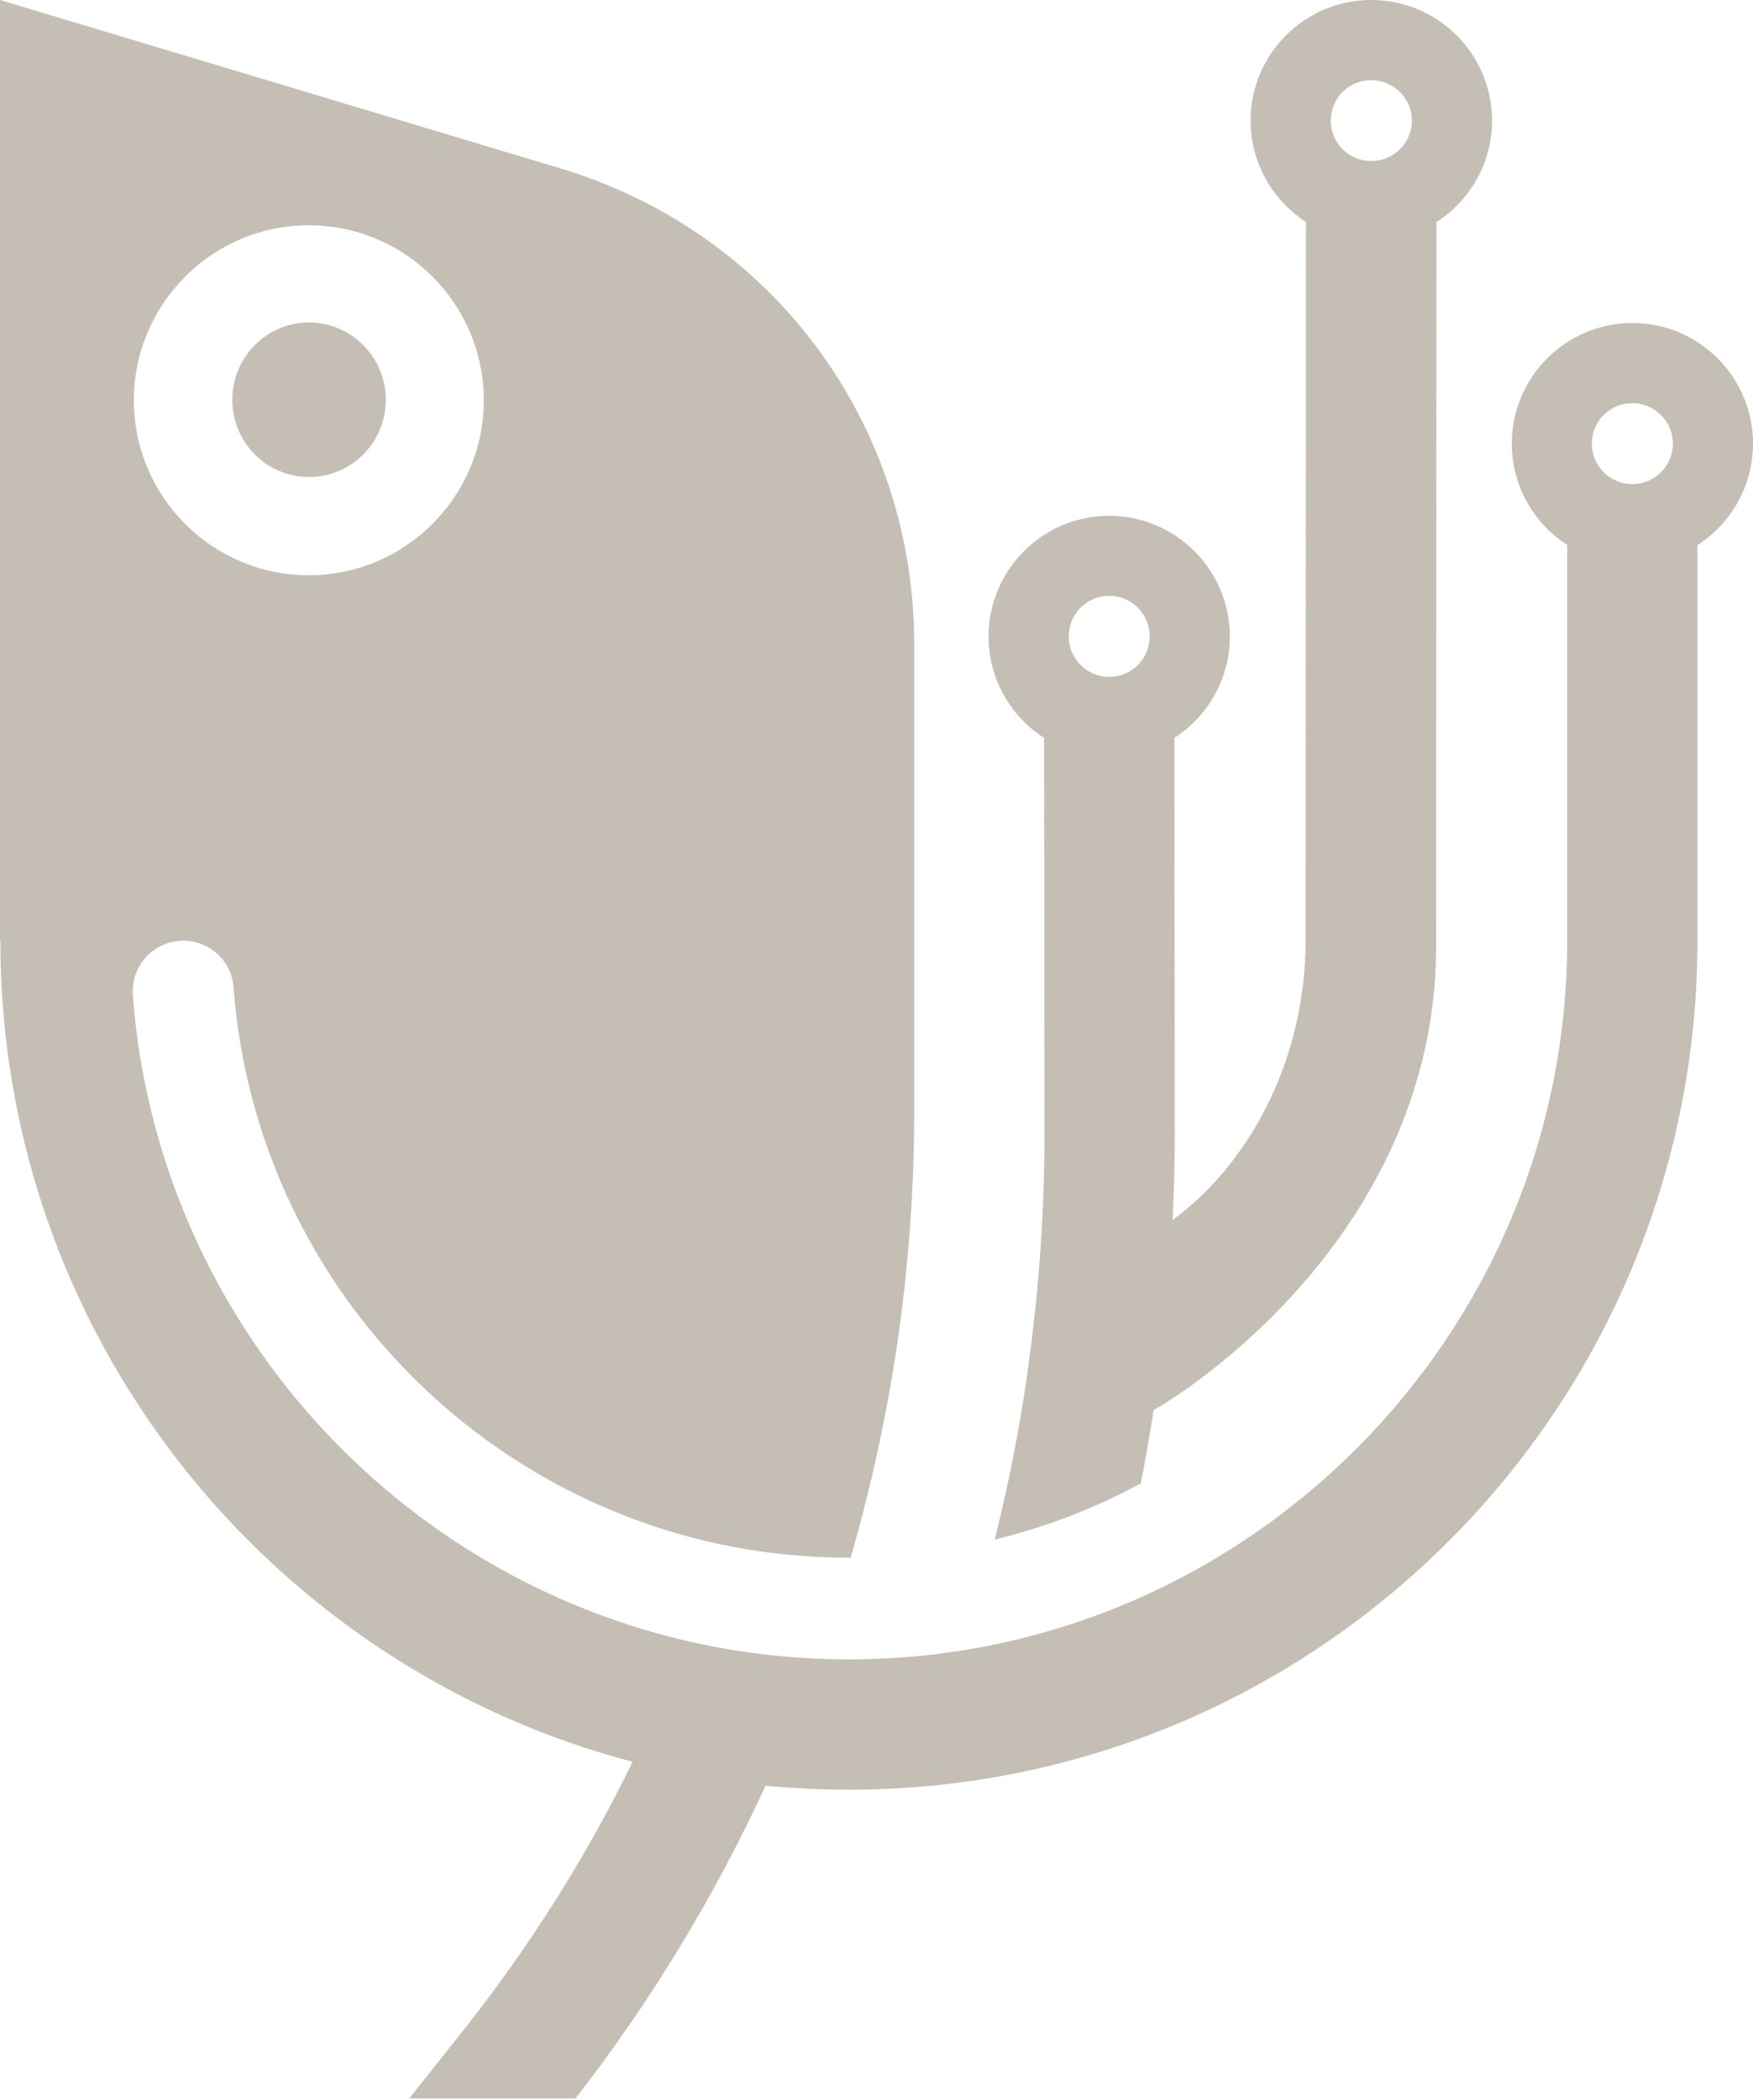
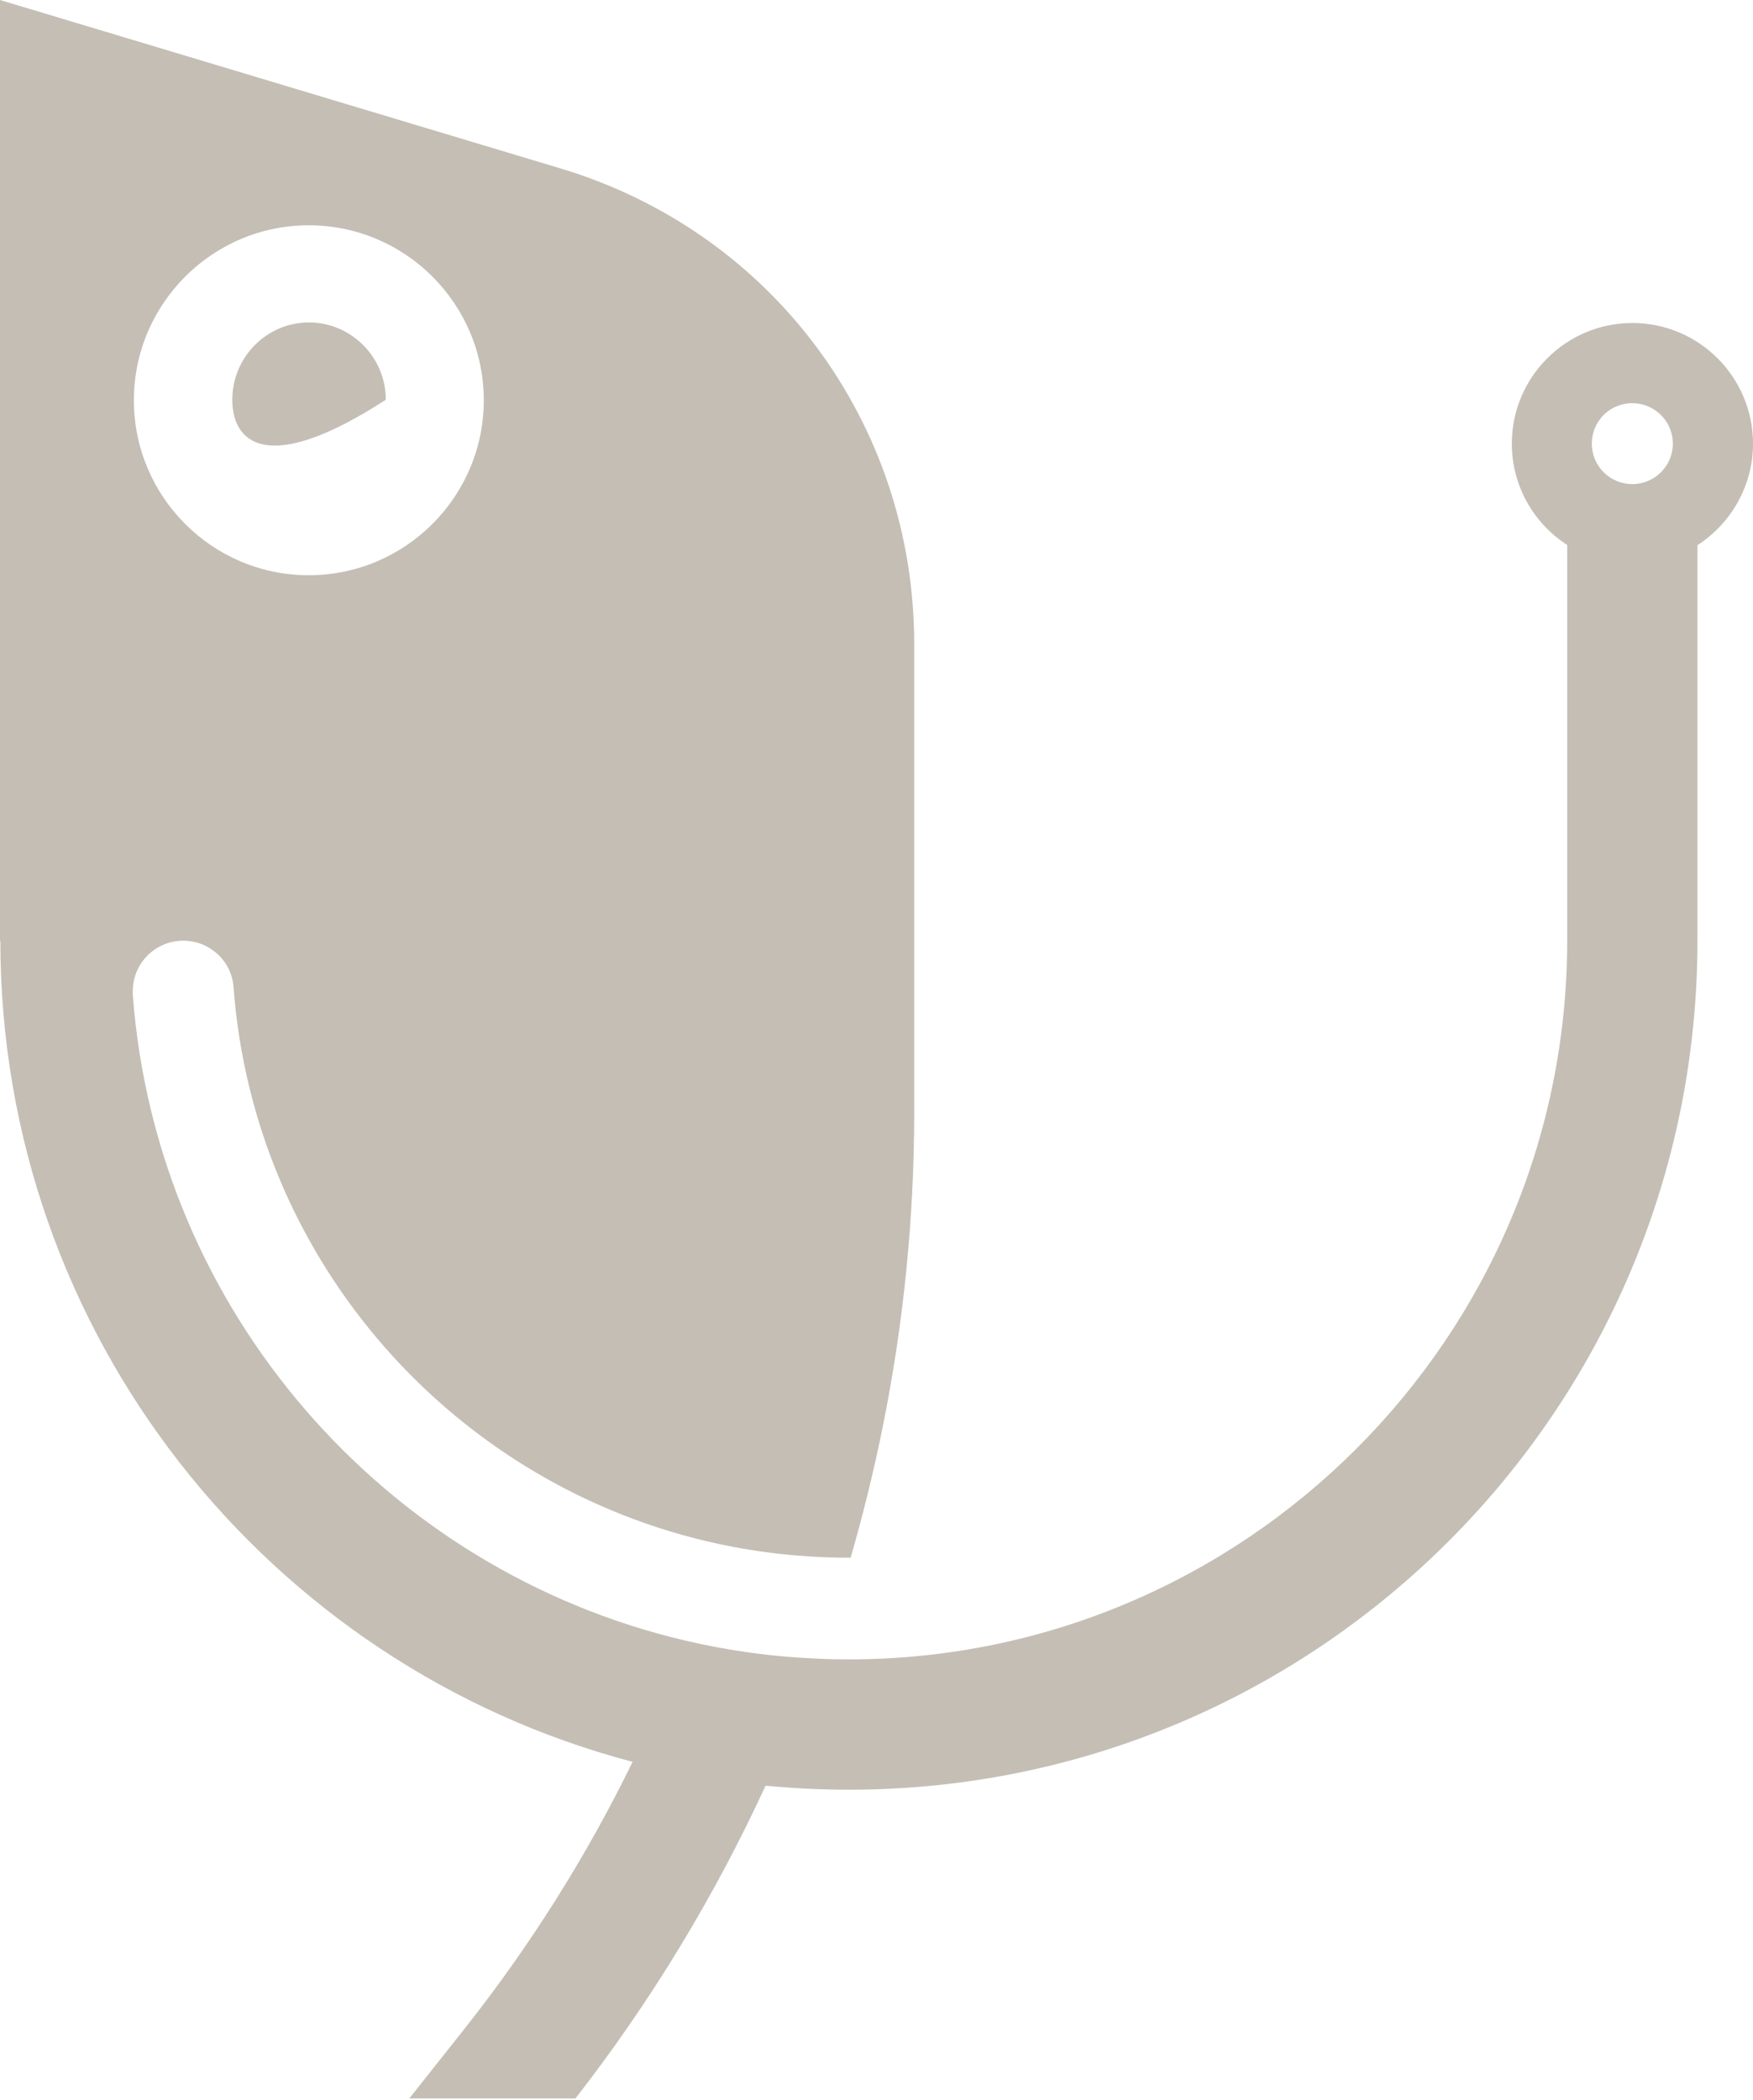
<svg xmlns="http://www.w3.org/2000/svg" width="405" height="485" viewBox="0 0 405 485" fill="none">
-   <path d="M89.133 92.325C89.133 102.199 81.178 110.175 71.38 110.175C61.582 110.175 53.669 102.157 53.669 92.325C53.669 82.493 61.624 74.475 71.38 74.475C81.136 74.475 89.133 82.493 89.133 92.325Z" fill="#C4BEB4" />
+   <path d="M89.133 92.325C61.582 110.175 53.669 102.157 53.669 92.325C53.669 82.493 61.624 74.475 71.38 74.475C81.136 74.475 89.133 82.493 89.133 92.325Z" fill="#C4BEB4" />
  <path d="M377.142 74.598C361.782 74.598 349.283 87.101 349.283 102.467C349.283 112.276 354.375 120.906 362.076 125.873V217.226C362.076 308.748 287.632 383.262 196.103 383.262C193.705 383.262 191.306 383.22 188.907 383.093C178.429 382.672 168.203 381.241 158.356 378.926C88.962 362.676 36.149 302.728 30.678 229.772C30.678 229.477 30.678 229.182 30.678 228.888C30.678 222.531 35.854 217.269 42.335 217.269C48.395 217.269 53.487 221.899 53.95 227.919C58.663 291.572 105.164 343.521 166.099 356.613C175.778 358.676 185.835 359.771 196.146 359.771H196.524C199.428 349.751 201.911 339.606 203.973 329.376C208.77 305.59 211.211 281.258 211.211 256.841V148.775C211.211 97.752 178.387 53.591 129.487 38.899L0 0V217.269H0.084C0.084 308.285 62.071 384.819 146.152 406.921C135.547 428.686 122.544 449.314 107.436 468.426L94.559 484.676H132.938C150.36 462.322 165.089 437.989 176.872 412.436C183.184 413.025 189.623 413.362 196.103 413.362C304.381 413.362 392.165 325.545 392.165 217.226V125.916C399.866 120.948 405 112.276 405 102.467C405 87.101 392.502 74.598 377.099 74.598H377.142ZM71.329 52.033C93.633 52.033 111.771 70.178 111.771 92.448C111.771 114.717 93.633 132.862 71.329 132.862C49.026 132.862 30.93 114.717 30.93 92.448C30.93 70.178 49.068 52.033 71.329 52.033ZM377.099 111.813C371.965 111.813 367.757 107.645 367.757 102.467C367.757 97.289 371.923 93.121 377.099 93.121C382.276 93.121 386.484 97.289 386.484 102.467C386.484 107.645 382.276 111.813 377.099 111.813Z" fill="#C4BEB4" />
-   <path d="M316.799 0C301.432 0 288.928 12.498 288.928 27.858C288.928 37.663 294.023 46.289 301.727 51.255L301.643 216.971C301.643 245.67 288.002 269.278 270.91 281.776C271.246 275.085 271.415 268.352 271.415 261.619L271.331 170.429C278.993 165.464 284.129 156.837 284.129 147.032C284.129 131.63 271.625 119.132 256.259 119.132C240.892 119.132 228.389 131.63 228.389 147.032C228.389 156.837 233.525 165.506 241.229 170.429L241.313 261.619C241.313 279.251 240.135 296.715 237.777 314.01C237.44 316.662 237.061 319.271 236.64 321.922C235.293 330.717 233.609 339.385 231.63 348.012C231.041 350.537 230.452 353.062 229.82 355.587C241.734 352.683 253.059 348.307 263.542 342.626C264.132 339.68 264.679 336.734 265.184 333.789C265.647 331.095 266.11 328.402 266.531 325.667C279.456 318.345 332.586 280.892 331.786 217.013L331.87 51.297C339.575 46.331 344.711 37.663 344.711 27.858C344.711 12.498 332.207 0 316.799 0ZM256.259 156.332C251.123 156.332 246.913 152.166 246.913 146.99C246.913 141.814 251.081 137.606 256.259 137.606C261.437 137.606 265.605 141.772 265.605 146.99C265.605 152.208 261.437 156.332 256.259 156.332ZM316.799 18.516C321.935 18.516 326.187 22.682 326.187 27.858C326.187 33.034 321.977 37.2 316.799 37.2C311.62 37.2 307.452 33.034 307.452 27.858C307.452 22.682 311.62 18.516 316.799 18.516Z" fill="#C4BEB4" />
</svg>